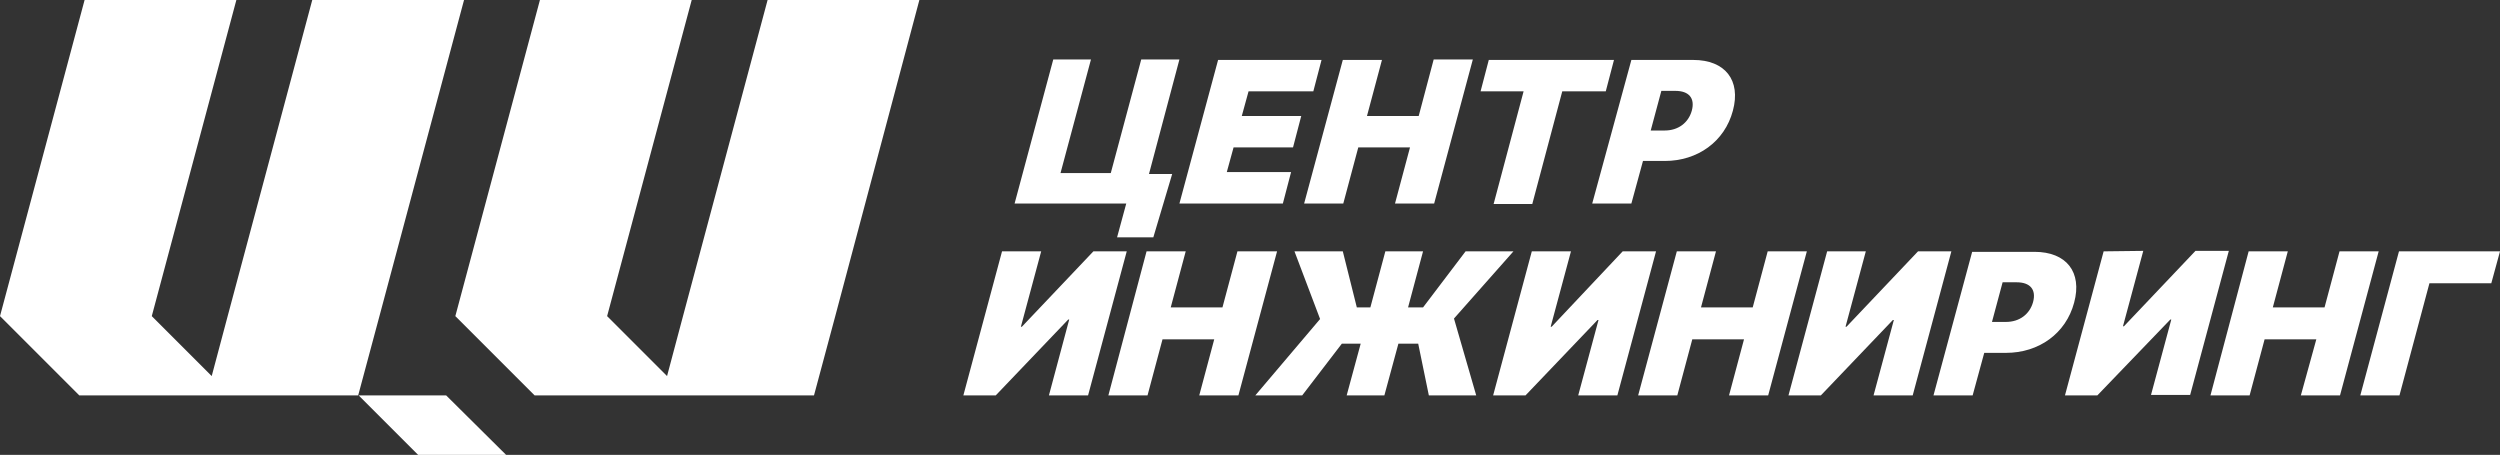
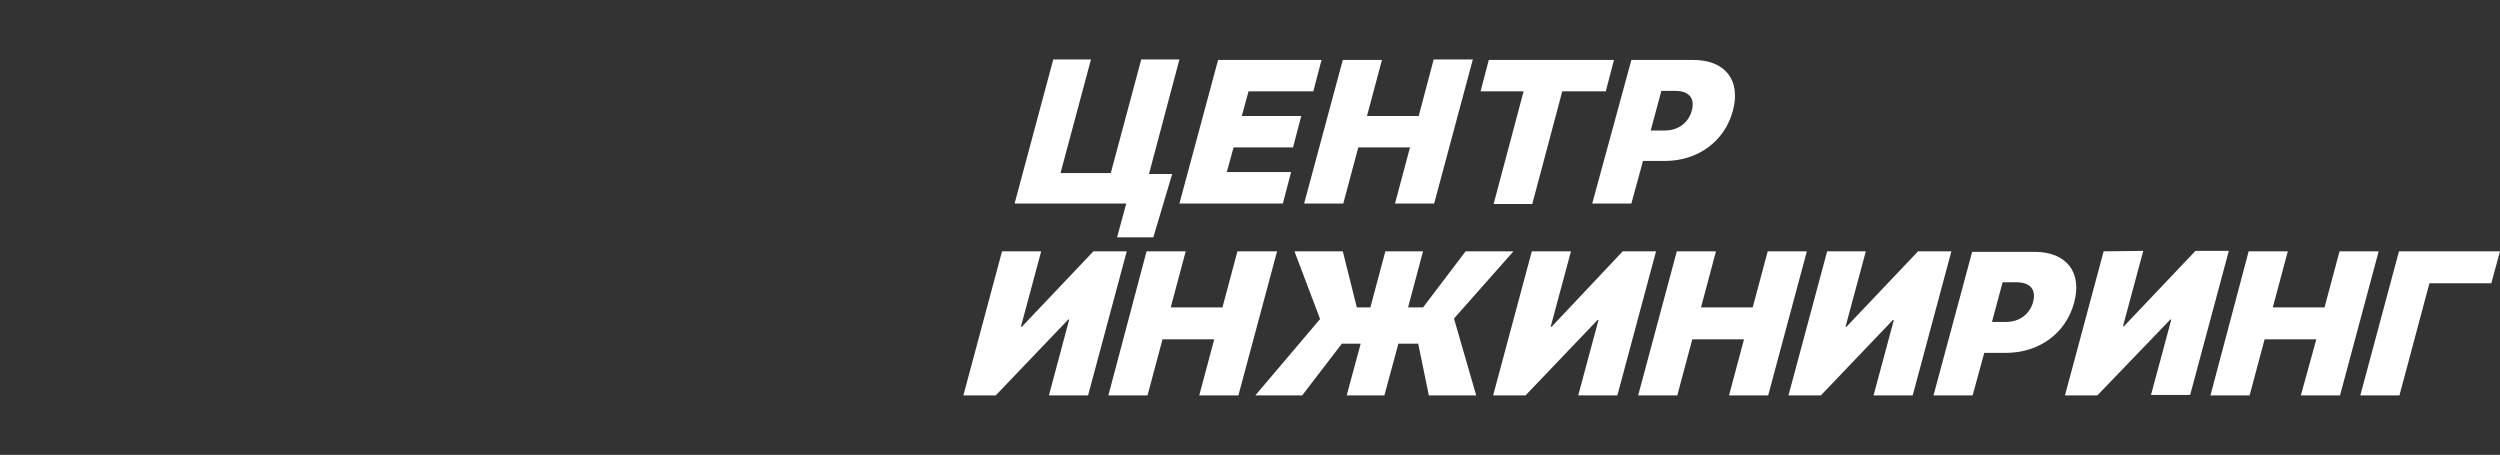
<svg xmlns="http://www.w3.org/2000/svg" version="1.1" id="Слой_1" x="0px" y="0px" viewBox="0 0 517.2 94.1" style="enable-background:new 0 0 517.2 94.1;" xml:space="preserve">
  <rect x="0" y="0" width="517.2" height="94.1" fill="#333333" stroke="none" />
  <style type="text/css">
	.st0{fill:#FFFFFF;}
	.st1{fill-rule:evenodd;clip-rule:evenodd;fill:#FFFFFF;}
</style>
  <g>
    <path class="st0" d="M517.2,52h-20.9l-8,29.8h8.1l6.2-23.2h12.8L517.2,52z M457.3,81.8h8.1l3.1-11.6h10.7L476,81.8h8.1l8-29.8H484   l-3.1,11.6h-10.7l3.1-11.6h-8.1L457.3,81.8z M435.2,52l-8,29.8h6.7L449,66.1h0.2L445,81.7h8.1l8-29.8h-6.9l-14.8,15.6h-0.2   l4.2-15.6L435.2,52L435.2,52z M412.1,66.6l2.2-8.2h2.9c2.8,0,4.1,1.5,3.4,4.1c-0.7,2.5-2.8,4.1-5.6,4.1H412.1z M400,81.8h8.1   l2.4-8.8h4.5c6.8,0,12.4-4,14.1-10.4c1.7-6.3-1.6-10.5-8.2-10.5H408L400,81.8z M378,52l-8,29.8h6.7l14.9-15.6h0.2l-4.2,15.6h8.1   l8-29.8h-6.9L382,67.6h-0.2L386,52C386,52,378,52,378,52z M338.9,81.8h8.1l3.1-11.6h10.7l-3.1,11.6h8.1l8-29.8h-8.1l-3.1,11.6   h-10.7L355,52h-8.1L338.9,81.8z M316.9,52l-8,29.8h6.7l14.9-15.6h0.2l-4.2,15.6h8.1l8-29.8h-6.9L321,67.6h-0.2L325,52H316.9z    M294.4,52h-7.8l-3.1,11.6h-2.8L277.8,52h-10l5.3,14l-13.4,15.8h9.7l8.2-10.7h3.9l-2.9,10.7h7.8l2.9-10.7h4.1l2.2,10.7h9.8   l-4.6-15.9L313.1,52h-9.9l-8.8,11.6h-3.1L294.4,52z M229.3,81.8h8.1l3.1-11.6h10.7l-3.1,11.6h8.1l8-29.8H256l-3.1,11.6h-10.7   l3.1-11.6h-8.1L229.3,81.8z M207.3,52l-8,29.8h6.7l15-15.7h0.2L217,81.8h8.1l8-29.8h-6.9l-14.8,15.6h-0.2l4.2-15.6   C215.4,52,207.3,52,207.3,52z M341.5,27l2.2-8.2h2.9c2.8,0,4.1,1.5,3.4,4.1c-0.7,2.5-2.8,4.1-5.6,4.1H341.5z M329.4,42.1h8.1   l2.4-8.8h4.5c6.8,0,12.4-4,14.1-10.4c1.7-6.3-1.6-10.5-8.2-10.5h-12.8L329.4,42.1z M306.3,18.9h8.9L309,42.2h8l6.2-23.3h9l1.7-6.5   H308L306.3,18.9z M269.8,42.1h8.1l3.1-11.6h10.7l-3.1,11.6h8.1l8-29.8h-8.1L293.5,24h-10.7l3.1-11.6h-8.1L269.8,42.1z M244,42.1   h21.4l1.7-6.5h-13.3l1.4-5.1h12.3l1.7-6.5h-12.3l1.4-5.1h13.4l1.7-6.5H252L244,42.1z M242.5,36h-4.8l6.3-23.7h-7.9l-6.3,23.5h-10.4   l6.3-23.5h-7.8l-8,29.8H233l-1.9,7h7.5L242.5,36z" />
-     <path class="st1" d="M141.3,65.4L138,77.8l-12.4-12.4l0,0L143.1,0h-31.4L94.2,65.4l16.4,16.4H137l0,0h31.4l4.4-16.4L190.2,0h-31.4   L141.3,65.4L141.3,65.4z M17.5,0L0,65.4l16.4,16.4h26.4l0,0h31.4l12.4,12.4h18.2L92.3,81.8H74.1l4.4-16.4l0,0L96,0H64.6L47.1,65.4   l-3.3,12.4L31.4,65.4l0,0L48.9,0H17.5z" />
  </g>
</svg>